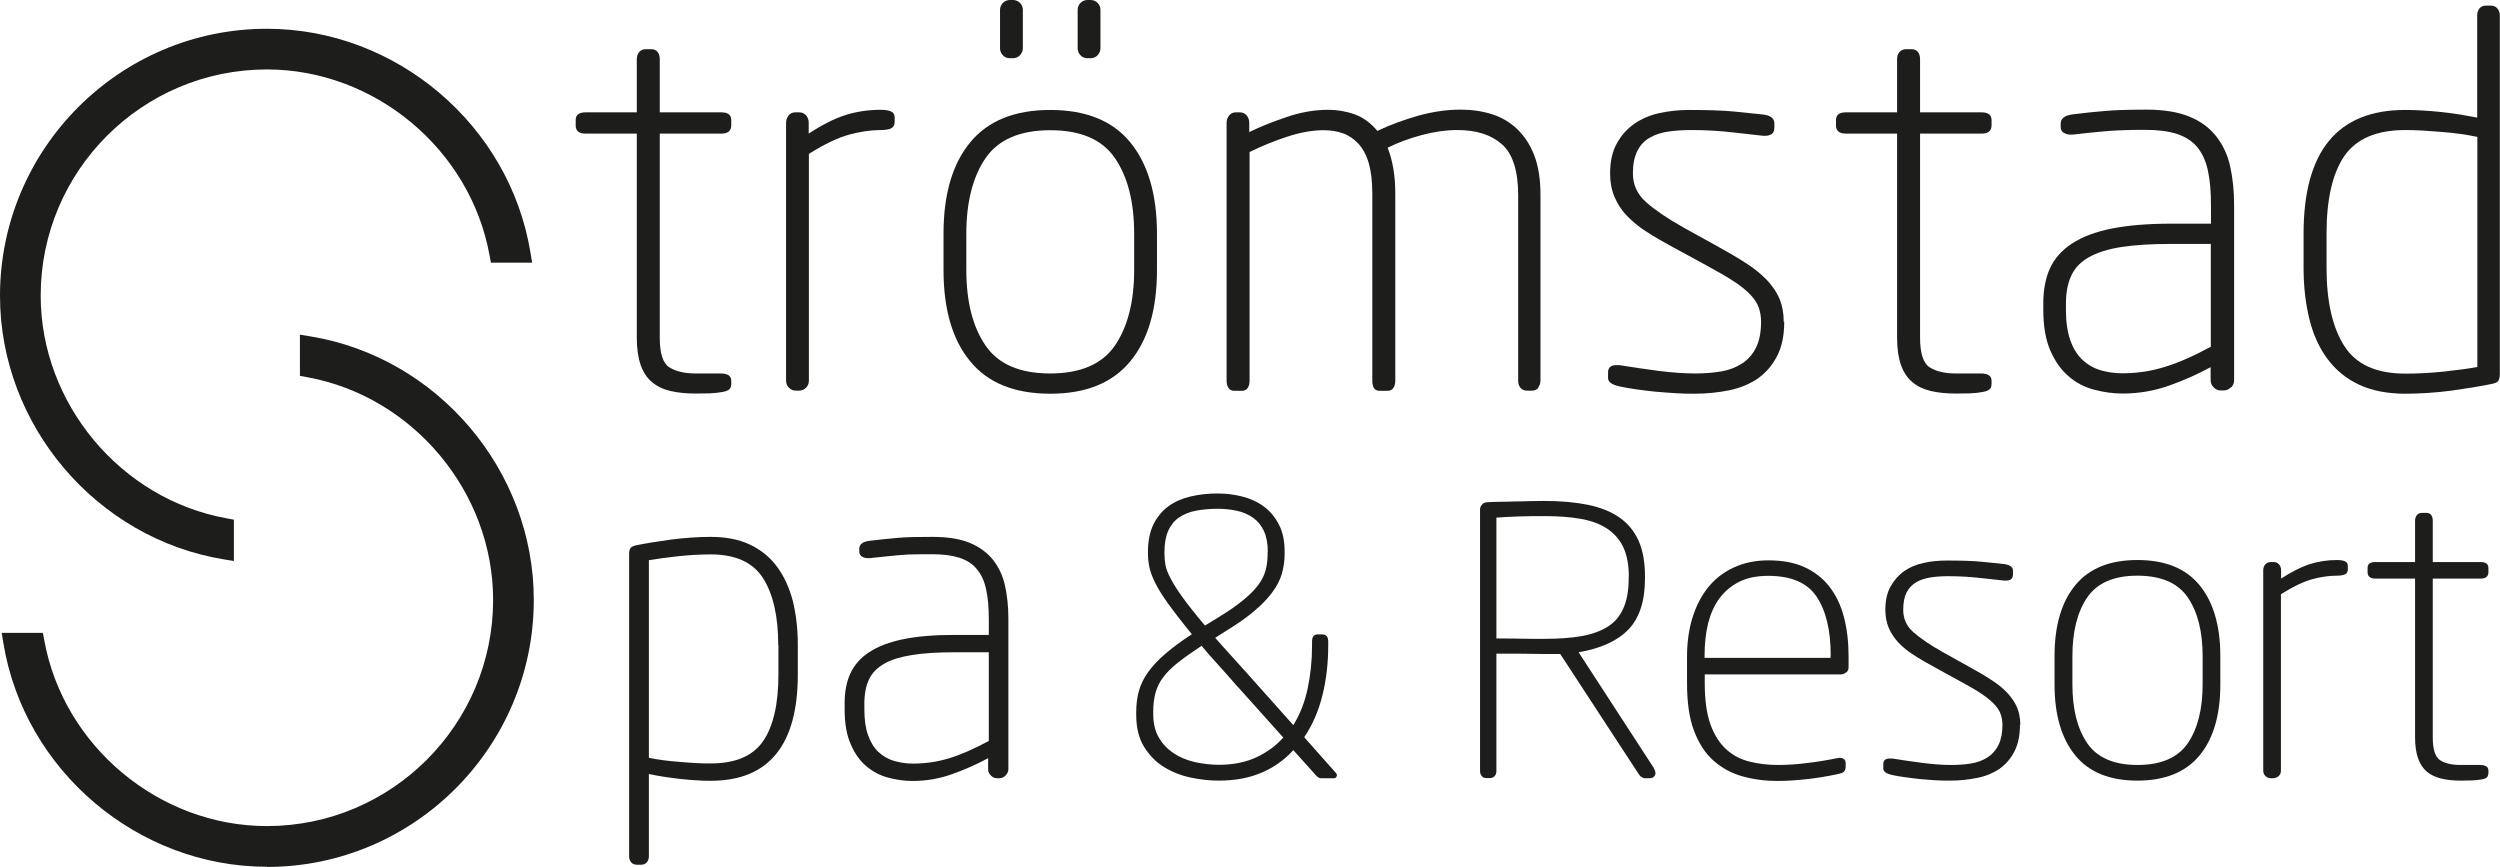
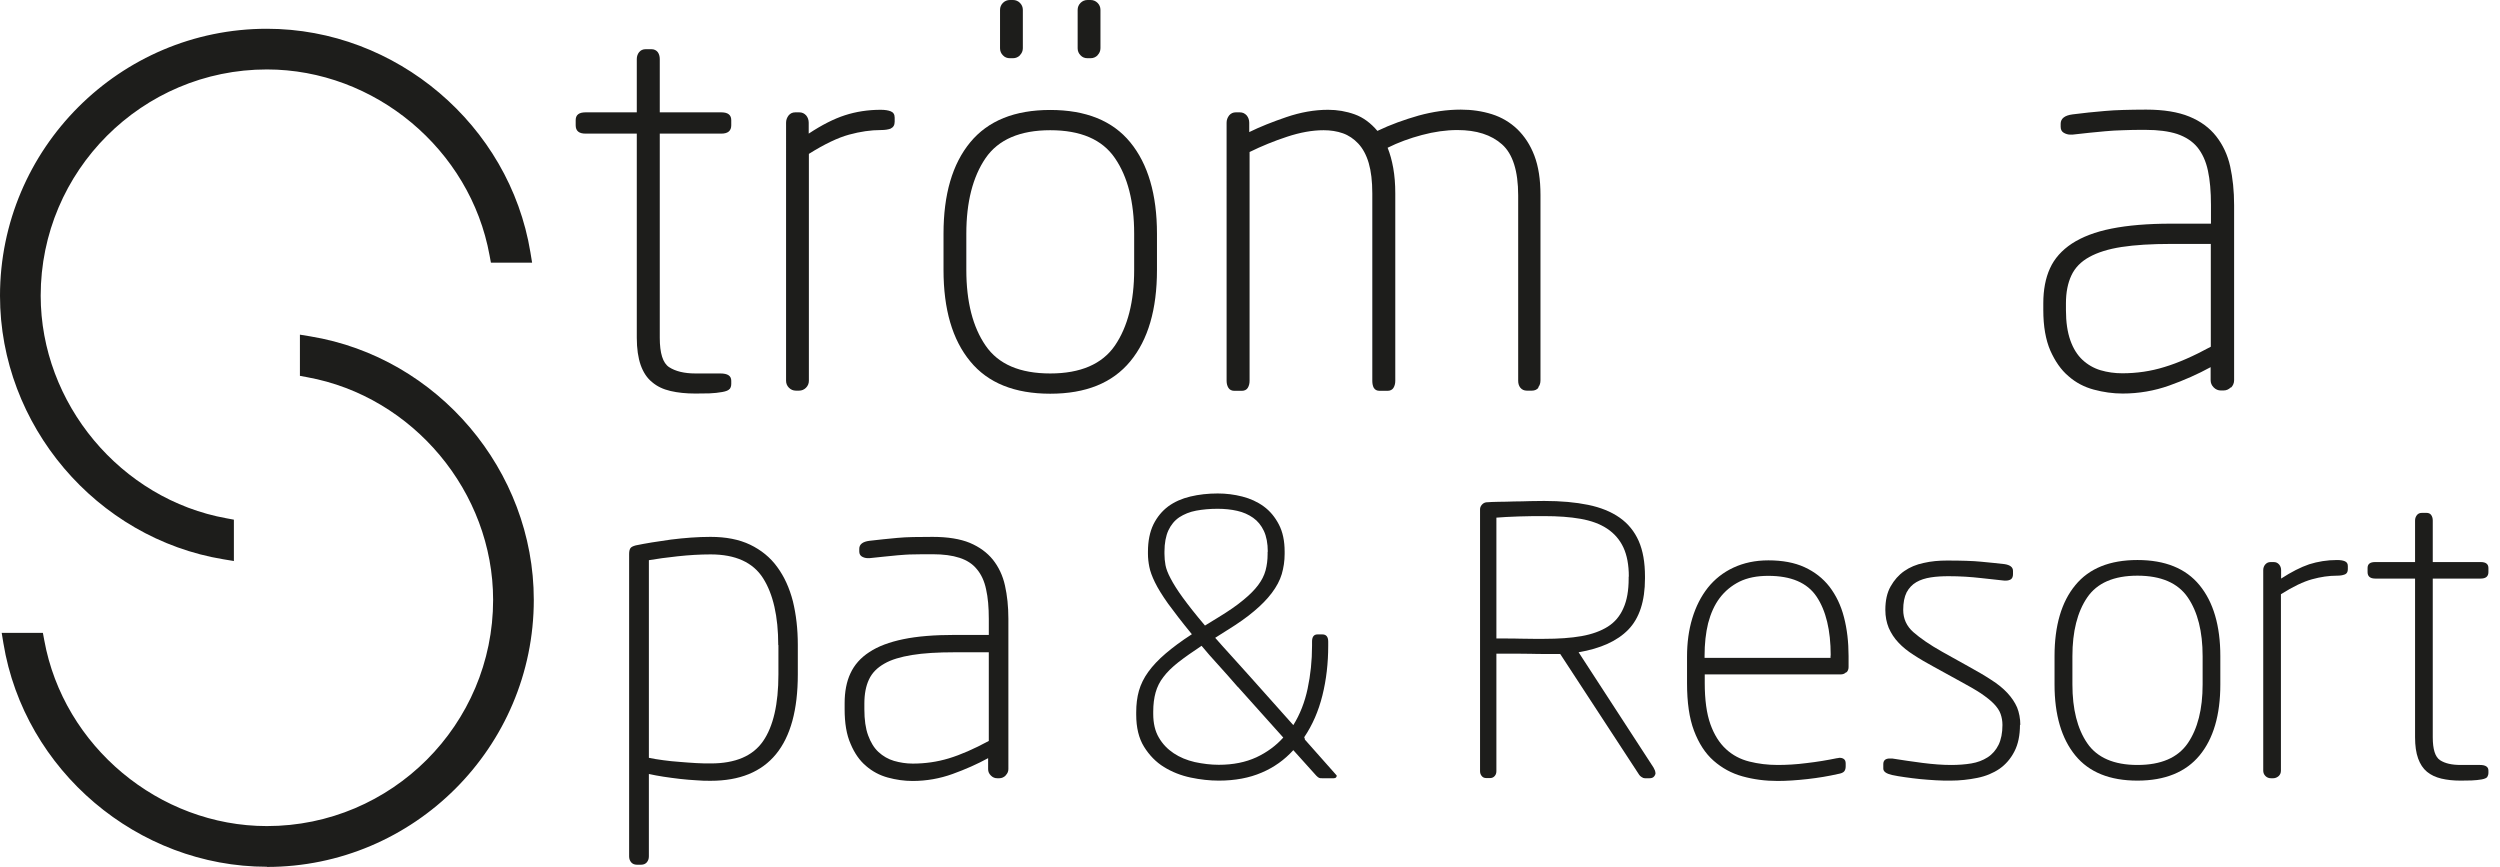
<svg xmlns="http://www.w3.org/2000/svg" id="Layer_2" data-name="Layer 2" viewBox="0 0 146.87 50.92">
  <defs>
    <style>
      .cls-1 {
        fill: #1d1d1b;
      }
    </style>
  </defs>
  <g id="Lager_1" data-name="Lager 1">
    <g>
      <g>
        <path class="cls-1" d="m41.75,45.87c-.26,0-.54,0-.85-.03-.31-.02-.62-.04-.95-.08-.33-.04-.65-.08-.97-.13-.31-.05-.6-.1-.86-.16v4.84c0,.14-.04.25-.12.35-.08.09-.19.14-.33.14h-.26c-.14,0-.25-.05-.33-.14-.08-.1-.12-.21-.12-.35v-17.77c0-.16.03-.27.08-.34.05-.07.16-.12.31-.16.58-.12,1.26-.23,2.06-.34.8-.1,1.58-.16,2.33-.16.91,0,1.68.15,2.33.46.64.31,1.18.74,1.59,1.31.42.57.72,1.24.92,2.01.19.78.29,1.63.29,2.57v1.73c0,4.16-1.71,6.25-5.12,6.25Zm3.97-7.97c0-1.69-.3-3-.89-3.93-.59-.93-1.62-1.4-3.08-1.4-.63,0-1.27.04-1.93.11-.66.07-1.23.15-1.7.23v11.61c.24.05.52.1.84.14.31.04.64.08.97.1.33.03.65.05.97.07.31.02.6.02.86.02,1.45,0,2.47-.44,3.07-1.31.6-.87.9-2.18.9-3.92v-1.73Z" />
        <path class="cls-1" d="m59.08,45.56c-.1.1-.23.16-.37.16h-.13c-.14,0-.26-.05-.37-.16s-.16-.23-.16-.37v-.65c-.64.35-1.34.66-2.09.93-.75.27-1.53.41-2.35.41-.49,0-.97-.07-1.45-.2-.48-.13-.91-.36-1.28-.68-.38-.32-.68-.75-.91-1.3-.24-.54-.35-1.22-.35-2.04v-.34c0-.68.11-1.27.34-1.76.23-.5.6-.92,1.11-1.25.51-.34,1.18-.59,2-.76.82-.17,1.82-.25,3.01-.25h2.01v-.94c0-.68-.05-1.26-.16-1.74-.1-.48-.28-.87-.54-1.18-.25-.31-.59-.53-1.02-.67-.43-.14-.95-.21-1.58-.21-.44,0-.81,0-1.14.01-.32,0-.62.03-.9.05-.28.03-.55.05-.81.08-.26.03-.55.06-.86.09h-.1c-.12,0-.23-.03-.34-.09-.1-.06-.16-.16-.16-.3v-.16c0-.26.2-.42.6-.47.28-.03.55-.06.81-.09.26-.03.54-.05.82-.08.29-.03.6-.04.93-.05.33,0,.71-.01,1.15-.01.89,0,1.62.12,2.18.35.57.24,1.02.57,1.36.99.34.43.58.93.71,1.52.13.58.2,1.23.2,1.95v8.83c0,.14-.05.26-.16.37Zm-.99-7.24h-2.01c-.99,0-1.83.05-2.5.16s-1.22.27-1.63.51c-.42.24-.72.54-.9.93-.18.38-.27.85-.27,1.41v.34c0,.61.07,1.12.22,1.53.15.41.35.74.61.98.26.24.57.42.91.52.35.1.71.16,1.1.16.73,0,1.44-.1,2.13-.31.69-.21,1.47-.55,2.34-1.02v-5.2Z" />
      </g>
-       <path class="cls-1" d="m78.53,45.56c0,.1-.06.16-.17.16h-.69c-.07,0-.13,0-.17-.02-.04-.01-.1-.06-.17-.13l-1.35-1.5c-.52.57-1.13,1.01-1.86,1.32-.72.31-1.56.47-2.52.47-.53,0-1.08-.06-1.65-.18-.57-.12-1.1-.33-1.57-.62-.47-.29-.86-.69-1.17-1.19-.31-.5-.46-1.13-.46-1.89v-.13c0-.46.05-.88.16-1.27.11-.38.29-.75.55-1.11.26-.36.6-.72,1.01-1.07.42-.36.93-.74,1.55-1.14-.59-.72-1.05-1.32-1.4-1.8-.34-.48-.6-.9-.77-1.25-.17-.35-.28-.65-.33-.91-.05-.25-.08-.51-.08-.76v-.13c0-.63.11-1.16.32-1.6.22-.44.51-.79.87-1.06.37-.27.8-.46,1.3-.58.5-.12,1.04-.18,1.61-.18.49,0,.97.06,1.44.18.47.12.89.31,1.26.58.37.27.66.62.89,1.06.23.44.34.97.34,1.6v.13c0,.42-.06.81-.17,1.19-.11.37-.31.74-.58,1.1-.27.36-.62.72-1.04,1.07-.42.36-.95.73-1.58,1.12l-.71.45c.29.33.6.68.94,1.05.34.37.7.78,1.09,1.21l2.56,2.87c.39-.63.67-1.34.84-2.14.17-.8.26-1.64.26-2.52v-.25c0-.28.11-.42.32-.42h.29c.22,0,.34.14.34.42v.25c0,1.01-.11,1.99-.34,2.91-.23.93-.59,1.75-1.07,2.46l1.89,2.13c.03.06.04.1.04.14Zm-5.81-5.2c-.42-.48-.8-.92-1.16-1.31-.36-.39-.68-.76-.97-1.11-.54.36-1,.68-1.37.97-.37.29-.66.58-.87.86-.22.28-.37.59-.46.91-.09.32-.14.7-.14,1.13v.13c0,.55.11,1.02.33,1.39.22.38.51.68.87.92.36.24.77.41,1.24.52.47.1.94.16,1.41.16.85,0,1.58-.15,2.21-.44.62-.29,1.15-.68,1.58-1.16l-2.67-2.98Zm1.76-7.95c0-.49-.08-.9-.23-1.22-.15-.32-.36-.58-.63-.77-.27-.19-.58-.33-.94-.41-.35-.08-.74-.12-1.15-.12-.46,0-.88.04-1.26.11-.38.07-.71.21-.99.39-.28.19-.49.45-.64.77-.15.33-.23.75-.23,1.25v.13c0,.22.02.44.06.66.04.22.14.48.3.78.16.31.39.68.71,1.12.32.44.75.99,1.31,1.65l.8-.49c.59-.36,1.07-.69,1.44-1,.37-.3.67-.6.88-.88.21-.28.36-.57.44-.87.08-.3.12-.62.12-.96v-.13Z" />
+       <path class="cls-1" d="m78.53,45.56c0,.1-.06.16-.17.16h-.69c-.07,0-.13,0-.17-.02-.04-.01-.1-.06-.17-.13l-1.35-1.5c-.52.57-1.13,1.01-1.86,1.32-.72.31-1.56.47-2.52.47-.53,0-1.08-.06-1.65-.18-.57-.12-1.1-.33-1.57-.62-.47-.29-.86-.69-1.17-1.19-.31-.5-.46-1.13-.46-1.89v-.13c0-.46.05-.88.16-1.27.11-.38.29-.75.55-1.11.26-.36.6-.72,1.01-1.07.42-.36.93-.74,1.55-1.14-.59-.72-1.05-1.32-1.4-1.8-.34-.48-.6-.9-.77-1.25-.17-.35-.28-.65-.33-.91-.05-.25-.08-.51-.08-.76v-.13c0-.63.11-1.16.32-1.6.22-.44.51-.79.87-1.06.37-.27.8-.46,1.3-.58.5-.12,1.04-.18,1.61-.18.49,0,.97.06,1.44.18.47.12.89.31,1.26.58.37.27.66.62.89,1.06.23.44.34.97.34,1.6v.13c0,.42-.06.81-.17,1.19-.11.37-.31.74-.58,1.1-.27.36-.62.72-1.04,1.07-.42.36-.95.73-1.58,1.12l-.71.45c.29.33.6.68.94,1.05.34.37.7.78,1.09,1.21l2.56,2.87c.39-.63.67-1.34.84-2.14.17-.8.26-1.64.26-2.52v-.25c0-.28.11-.42.32-.42h.29c.22,0,.34.14.34.42v.25c0,1.01-.11,1.99-.34,2.91-.23.93-.59,1.75-1.07,2.46c.03.06.04.1.04.14Zm-5.81-5.2c-.42-.48-.8-.92-1.16-1.31-.36-.39-.68-.76-.97-1.11-.54.36-1,.68-1.37.97-.37.29-.66.58-.87.86-.22.28-.37.59-.46.91-.09.32-.14.7-.14,1.13v.13c0,.55.11,1.02.33,1.39.22.38.51.68.87.92.36.24.77.41,1.24.52.47.1.94.16,1.41.16.85,0,1.58-.15,2.21-.44.62-.29,1.15-.68,1.58-1.16l-2.67-2.98Zm1.76-7.95c0-.49-.08-.9-.23-1.22-.15-.32-.36-.58-.63-.77-.27-.19-.58-.33-.94-.41-.35-.08-.74-.12-1.15-.12-.46,0-.88.04-1.26.11-.38.07-.71.21-.99.39-.28.19-.49.45-.64.77-.15.33-.23.75-.23,1.25v.13c0,.22.02.44.06.66.04.22.14.48.3.78.16.31.39.68.71,1.12.32.44.75.99,1.31,1.65l.8-.49c.59-.36,1.07-.69,1.44-1,.37-.3.67-.6.88-.88.21-.28.36-.57.44-.87.08-.3.12-.62.12-.96v-.13Z" />
      <path class="cls-1" d="m97.26,45.39c0,.09-.03.16-.09.23-.06.07-.15.1-.26.1h-.28c-.06,0-.12-.02-.19-.07-.06-.04-.11-.08-.14-.13l-4.64-7.1h-.94c-.21,0-.47,0-.79-.01-.33,0-.64-.01-.93-.01h-1.09v6.9c0,.12-.03.21-.1.29-.07.08-.16.12-.27.12h-.22c-.12,0-.21-.04-.27-.12-.07-.08-.1-.18-.1-.29v-15.38c0-.1.04-.19.11-.27.07-.08.16-.13.26-.14.19-.01.43-.03.72-.03.29,0,.6-.01.91-.02.32,0,.63-.01.95-.02.31,0,.58-.01.82-.01.99,0,1.85.08,2.58.23.73.15,1.35.4,1.85.75.5.35.87.81,1.12,1.37.25.57.37,1.26.37,2.09v.11c0,1.34-.33,2.34-.98,3.01-.65.67-1.63,1.11-2.92,1.33l4.4,6.77c.07.12.11.22.11.31Zm-1.57-11.52c0-.69-.11-1.26-.32-1.71-.21-.45-.53-.82-.95-1.1-.42-.28-.94-.47-1.56-.58-.62-.11-1.33-.16-2.14-.16-.46,0-.97,0-1.5.02-.54.02-.97.04-1.31.07v7.1h.6c.25,0,.52,0,.79.01.28,0,.54.01.79.01h.62c.84,0,1.58-.05,2.2-.16.62-.11,1.14-.3,1.55-.56.41-.26.71-.62.91-1.08.21-.46.31-1.04.31-1.74v-.11Z" />
      <g>
        <path class="cls-1" d="m108.46,39.49c-.09.09-.19.13-.32.13h-7.99v.5c0,.99.11,1.8.33,2.42.22.62.53,1.11.92,1.47.39.36.85.6,1.37.73.52.13,1.07.2,1.66.2.52,0,1.09-.03,1.7-.11.62-.07,1.21-.17,1.8-.29.03,0,.06,0,.07-.01.02,0,.04-.01.07-.01.1,0,.18.02.25.07.07.05.11.13.11.26v.17c0,.13-.03.23-.09.3-.06.07-.18.12-.36.15-.57.13-1.17.23-1.8.3s-1.21.11-1.75.11c-.73,0-1.41-.09-2.06-.27-.65-.18-1.21-.49-1.7-.92-.49-.43-.87-1.02-1.15-1.76-.28-.74-.41-1.67-.41-2.79v-1.56c0-.82.1-1.57.31-2.26.21-.69.51-1.28.91-1.79.4-.5.9-.9,1.5-1.18.6-.28,1.28-.43,2.06-.43.82,0,1.53.13,2.12.4.59.27,1.08.65,1.47,1.15.38.5.67,1.09.85,1.79.18.69.27,1.46.27,2.29v.64c0,.13-.04.23-.13.32Zm-.91-.98c0-1.49-.28-2.64-.83-3.46-.55-.82-1.5-1.22-2.84-1.22-.66,0-1.22.11-1.69.34-.46.23-.85.55-1.16.96-.31.41-.53.91-.68,1.48-.14.57-.21,1.21-.21,1.92v.12h7.4v-.14Z" />
        <path class="cls-1" d="m118.67,42.57c0,.63-.11,1.16-.33,1.58-.22.43-.52.77-.88,1.02-.37.25-.8.43-1.3.53-.5.1-1.02.16-1.57.16-.27,0-.56,0-.86-.02-.31-.02-.62-.04-.92-.07-.31-.03-.6-.07-.89-.11-.28-.04-.54-.08-.76-.13-.35-.08-.52-.2-.52-.38v-.26c0-.22.13-.33.38-.33h.14c.57.09,1.17.18,1.79.26.63.08,1.19.12,1.68.12.42,0,.82-.03,1.18-.09.36-.06.68-.18.96-.36.28-.18.49-.43.64-.73.15-.31.23-.7.23-1.17,0-.24-.04-.45-.11-.65-.07-.2-.2-.39-.39-.59-.19-.2-.45-.4-.77-.62-.32-.21-.74-.45-1.24-.72l-1.51-.83c-.44-.24-.84-.47-1.19-.7-.36-.23-.66-.47-.9-.73-.25-.26-.43-.55-.57-.86-.13-.32-.2-.67-.2-1.06,0-.55.1-1.01.31-1.38.21-.37.47-.67.8-.9.33-.23.71-.39,1.15-.48.43-.1.89-.14,1.36-.14.85,0,1.53.02,2.02.07.5.05.95.09,1.36.14.33.05.5.18.5.4v.19c0,.14-.04.24-.12.3-.08.05-.18.08-.31.08h-.07c-.32-.03-.78-.08-1.38-.15-.61-.07-1.24-.11-1.9-.11-.38,0-.73.02-1.05.07-.32.05-.61.14-.85.28-.24.14-.43.34-.57.6-.13.26-.2.6-.2,1.03,0,.52.2.96.6,1.31.4.35.96.74,1.69,1.15l1.58.88c.49.27.92.52,1.3.77.38.24.7.5.95.77.25.27.44.55.57.85.12.3.19.65.19,1.04Z" />
        <path class="cls-1" d="m129.22,44.38c-.81.98-2.03,1.48-3.65,1.48s-2.84-.49-3.65-1.48c-.81-.99-1.22-2.38-1.22-4.17v-1.66c0-1.8.41-3.19,1.22-4.17.81-.99,2.03-1.48,3.65-1.48s2.84.49,3.65,1.48c.81.99,1.22,2.38,1.22,4.17v1.66c0,1.8-.41,3.19-1.22,4.17Zm.18-5.83c0-1.45-.29-2.6-.87-3.45-.58-.85-1.57-1.28-2.96-1.28s-2.37.43-2.95,1.28c-.58.85-.87,2-.87,3.45v1.66c0,1.45.29,2.6.87,3.45.58.85,1.57,1.28,2.95,1.28s2.37-.42,2.96-1.28c.58-.85.87-2,.87-3.45v-1.66Z" />
        <path class="cls-1" d="m137.74,33.75c-.12.05-.27.07-.46.07-.46,0-.94.07-1.45.21-.51.14-1.12.43-1.83.88v10.36c0,.13-.04.23-.13.32-.09.08-.2.13-.32.13h-.14c-.12,0-.23-.04-.32-.13-.09-.09-.13-.2-.13-.32v-11.78c0-.12.04-.24.12-.33.08-.09.18-.14.31-.14h.19c.13,0,.23.05.31.14.08.09.12.21.12.33v.5c.6-.39,1.15-.67,1.65-.84.51-.16,1.05-.25,1.63-.25.19,0,.34.02.46.07.12.05.18.14.18.28v.19c0,.16-.06.26-.18.31Z" />
        <path class="cls-1" d="m146.12,45.65c-.05.06-.16.11-.33.14-.17.03-.37.05-.59.06-.22,0-.43.01-.64.01-.43,0-.8-.04-1.14-.12-.33-.08-.61-.21-.84-.4-.23-.19-.4-.45-.52-.78-.12-.33-.18-.75-.18-1.25v-9.32h-2.34c-.3,0-.45-.13-.45-.38v-.24c0-.24.15-.35.45-.35h2.34v-2.44c0-.13.04-.23.11-.32.07-.09.17-.13.3-.13h.26c.12,0,.22.04.28.13.06.09.09.19.09.32v2.44h2.82c.3,0,.45.12.45.35v.24c0,.25-.15.38-.45.38h-2.82v9.32c0,.71.14,1.16.43,1.35.29.19.69.28,1.21.28h1.13c.33,0,.5.11.5.33v.14c0,.09-.03.17-.07.24Z" />
      </g>
    </g>
    <path class="cls-1" d="m13.75,32.96l-.61-.1C5.65,31.63,0,24.97,0,17.38,0,8.73,7.04,1.69,15.68,1.69c7.59,0,14.25,5.65,15.48,13.13l.1.61h-2.42l-.08-.43c-1.13-6.23-6.75-10.92-13.08-10.92-7.33,0-13.29,5.96-13.29,13.29,0,6.33,4.7,11.96,10.92,13.08l.43.08v2.42Z" />
    <path class="cls-1" d="m15.68,50.92c-7.59,0-14.25-5.65-15.48-13.13l-.1-.61h2.42l.08.43c1.13,6.23,6.75,10.92,13.08,10.92,7.33,0,13.29-5.96,13.29-13.29,0-6.33-4.7-11.95-10.92-13.08l-.43-.08v-2.42l.61.1c7.49,1.23,13.13,7.88,13.13,15.48,0,8.65-7.04,15.69-15.68,15.69Z" />
    <g>
      <path class="cls-1" d="m42.86,22.85c-.06.08-.2.14-.43.18-.22.04-.48.07-.76.08-.28,0-.56.01-.82.01-.55,0-1.03-.05-1.46-.15-.43-.1-.79-.27-1.08-.52-.3-.24-.52-.58-.67-1-.15-.43-.23-.96-.23-1.61V7.85h-3.01c-.39,0-.58-.16-.58-.49v-.3c0-.31.19-.46.58-.46h3.01v-3.13c0-.16.05-.3.14-.41.09-.11.22-.17.38-.17h.34c.16,0,.28.06.37.17.08.11.12.25.12.41v3.13h3.62c.38,0,.58.15.58.46v.3c0,.32-.19.49-.58.49h-3.62v11.99c0,.91.18,1.49.55,1.73.37.24.88.37,1.55.37h1.46c.43,0,.64.14.64.43v.18c0,.12-.03.22-.09.3Z" />
      <path class="cls-1" d="m52.34,7.55c-.15.06-.35.09-.59.09-.59,0-1.21.09-1.87.27-.66.18-1.45.56-2.36,1.13v13.33c0,.16-.06.3-.17.41-.11.11-.25.17-.41.17h-.18c-.16,0-.3-.06-.41-.17-.11-.11-.17-.25-.17-.41V7.21c0-.16.05-.3.15-.43.1-.12.23-.18.39-.18h.24c.16,0,.29.06.4.18.1.12.15.27.15.43v.64c.77-.51,1.48-.87,2.13-1.08.65-.21,1.35-.32,2.1-.32.24,0,.44.03.59.09.15.06.23.18.23.37v.24c0,.2-.08.33-.23.4Z" />
      <path class="cls-1" d="m66.4,21.23c-1.05,1.27-2.61,1.9-4.7,1.9s-3.66-.63-4.7-1.9c-1.05-1.27-1.57-3.06-1.57-5.37v-2.13c0-2.31.52-4.1,1.57-5.37,1.05-1.27,2.61-1.9,4.7-1.9s3.66.63,4.7,1.9c1.04,1.27,1.57,3.06,1.57,5.37v2.13c0,2.31-.52,4.1-1.57,5.37Zm.23-7.5c0-1.87-.38-3.35-1.13-4.44-.75-1.1-2.02-1.64-3.8-1.64s-3.05.55-3.8,1.64c-.75,1.1-1.13,2.58-1.13,4.44v2.13c0,1.87.38,3.35,1.13,4.44.75,1.1,2.02,1.64,3.8,1.64s3.05-.55,3.8-1.64c.75-1.1,1.13-2.58,1.13-4.44v-2.13Zm-6.71-10.48c-.11.11-.25.17-.41.17h-.18c-.16,0-.3-.05-.41-.17-.11-.11-.17-.25-.17-.41V.58c0-.16.06-.3.17-.41.11-.11.25-.17.41-.17h.18c.16,0,.3.06.41.17.11.11.17.25.17.41v2.25c0,.16-.06.3-.17.41Zm4.56,0c-.11.11-.25.17-.41.17h-.18c-.16,0-.3-.05-.41-.17-.11-.11-.17-.25-.17-.41V.58c0-.16.06-.3.17-.41.11-.11.25-.17.41-.17h.18c.16,0,.3.06.41.17.11.11.17.25.17.41v2.25c0,.16-.06.3-.17.41Z" />
      <path class="cls-1" d="m90.38,22.78c-.09.11-.22.17-.38.17h-.3c-.16,0-.29-.06-.38-.17-.09-.11-.13-.25-.13-.41v-10.89c0-1.44-.32-2.44-.95-3-.63-.56-1.5-.84-2.62-.84-.67,0-1.37.1-2.08.29-.72.19-1.4.44-2.02.75.14.35.25.74.33,1.19.08.45.12.94.12,1.49v11.02c0,.16-.04.3-.11.41-.07.11-.19.17-.35.17h-.46c-.16,0-.27-.06-.34-.17-.06-.11-.09-.25-.09-.41v-11.02c0-.71-.07-1.3-.21-1.78-.14-.48-.35-.86-.61-1.14-.26-.28-.57-.49-.91-.61-.34-.12-.72-.18-1.13-.18-.67,0-1.38.13-2.14.38-.76.25-1.5.55-2.21.9v13.45c0,.16-.04.3-.11.41-.07.11-.19.17-.35.17h-.43c-.16,0-.28-.06-.35-.17-.07-.11-.11-.25-.11-.41V7.21c0-.16.05-.3.15-.43.1-.12.23-.18.39-.18h.24c.16,0,.29.06.4.18.1.12.15.27.15.43v.55c.63-.31,1.36-.6,2.18-.88.82-.28,1.64-.43,2.45-.43.55,0,1.07.09,1.57.27.5.18.94.51,1.33.97.77-.37,1.58-.66,2.42-.9.84-.23,1.67-.35,2.48-.35.65,0,1.26.09,1.83.27.57.18,1.07.48,1.49.88.42.41.76.92,1,1.55.24.63.36,1.4.36,2.31v10.89c0,.16-.04.3-.13.41Z" />
-       <path class="cls-1" d="m104.82,18.9c0,.81-.14,1.49-.43,2.04-.29.55-.67.98-1.14,1.31-.48.32-1.03.55-1.67.68-.64.13-1.32.2-2.03.2-.35,0-.71,0-1.11-.03s-.79-.05-1.19-.09c-.4-.04-.78-.09-1.14-.14-.37-.05-.69-.11-.97-.17-.45-.1-.67-.26-.67-.49v-.33c0-.28.16-.43.48-.43h.18c.73.12,1.5.23,2.31.34.81.1,1.53.15,2.16.15.55,0,1.05-.04,1.52-.12.47-.08.88-.24,1.23-.47s.63-.55.82-.94c.19-.4.29-.9.29-1.51,0-.3-.05-.58-.14-.84-.09-.25-.26-.51-.5-.76-.24-.25-.57-.52-.99-.79-.42-.27-.95-.58-1.6-.93l-1.95-1.06c-.57-.31-1.08-.6-1.54-.9-.46-.29-.84-.61-1.16-.94-.32-.33-.56-.71-.73-1.11-.17-.4-.26-.86-.26-1.37,0-.71.13-1.3.4-1.78.26-.48.61-.86,1.04-1.16.43-.29.92-.5,1.47-.62.56-.12,1.14-.18,1.75-.18,1.1,0,1.96.03,2.6.09.64.06,1.22.12,1.75.18.43.06.64.23.64.52v.24c0,.18-.05.31-.15.38-.1.07-.23.11-.4.11h-.09c-.4-.04-1-.11-1.78-.2-.78-.09-1.6-.14-2.45-.14-.49,0-.94.03-1.36.09-.42.06-.78.18-1.09.36-.32.18-.56.44-.73.78-.17.34-.26.78-.26,1.32,0,.67.26,1.23.78,1.69.52.46,1.24.95,2.18,1.48l2.04,1.13c.63.35,1.19.67,1.67.99.49.31.89.65,1.22.99.32.35.57.71.73,1.1.16.39.24.83.24,1.34Z" />
-       <path class="cls-1" d="m116.9,22.85c-.06.08-.2.14-.43.18-.22.04-.48.07-.76.08-.29,0-.56.01-.82.01-.55,0-1.03-.05-1.46-.15-.42-.1-.79-.27-1.08-.52-.29-.24-.52-.58-.67-1-.15-.43-.23-.96-.23-1.61V7.85h-3.01c-.38,0-.58-.16-.58-.49v-.3c0-.31.19-.46.58-.46h3.01v-3.13c0-.16.04-.3.14-.41.09-.11.22-.17.38-.17h.34c.16,0,.29.06.37.17.08.11.12.25.12.41v3.13h3.62c.38,0,.58.15.58.46v.3c0,.32-.19.49-.58.49h-3.62v11.99c0,.91.19,1.49.55,1.73.37.24.88.37,1.55.37h1.46c.43,0,.64.14.64.43v.18c0,.12-.03.22-.09.3Z" />
      <path class="cls-1" d="m131.05,22.76c-.12.12-.26.18-.43.18h-.15c-.16,0-.3-.06-.42-.18-.12-.12-.18-.26-.18-.43v-.76c-.75.41-1.56.77-2.43,1.08-.87.31-1.79.47-2.74.47-.57,0-1.13-.08-1.69-.23-.56-.15-1.06-.41-1.49-.79-.44-.37-.79-.88-1.07-1.51-.27-.63-.41-1.42-.41-2.37v-.4c0-.79.13-1.48.39-2.05.26-.58.7-1.07,1.29-1.46.6-.39,1.37-.69,2.33-.88.95-.19,2.12-.29,3.5-.29h2.34v-1.1c0-.79-.06-1.47-.18-2.02-.12-.56-.33-1.01-.62-1.37-.29-.35-.69-.61-1.19-.78-.5-.16-1.11-.24-1.84-.24-.51,0-.95,0-1.32.02-.38.01-.73.03-1.05.06-.33.03-.64.06-.94.09-.3.03-.64.07-1,.11h-.12c-.14,0-.27-.04-.39-.11-.12-.07-.18-.19-.18-.35v-.18c0-.3.23-.49.7-.55.32-.04.64-.08.94-.11.3-.03.62-.06.96-.09s.7-.05,1.08-.06c.38-.01.83-.02,1.34-.02,1.04,0,1.88.14,2.54.41.66.27,1.19.66,1.58,1.16.39.5.67,1.09.82,1.77.15.68.23,1.44.23,2.27v10.29c0,.16-.06.31-.18.43Zm-1.16-8.43h-2.34c-1.16,0-2.13.06-2.91.18-.78.12-1.41.32-1.9.59-.49.27-.84.63-1.05,1.08-.21.45-.32.99-.32,1.64v.4c0,.71.09,1.3.26,1.78.17.48.41.86.71,1.14.3.28.66.49,1.06.61.41.12.83.18,1.28.18.85,0,1.68-.12,2.48-.37.8-.24,1.71-.64,2.72-1.19v-6.06Z" />
-       <path class="cls-1" d="m146.78,22.37c-.06.08-.18.14-.37.18-.67.14-1.47.27-2.4.4-.93.12-1.83.18-2.71.18-1.05,0-1.96-.18-2.71-.53-.75-.35-1.37-.86-1.86-1.52-.49-.66-.84-1.44-1.06-2.34-.22-.9-.34-1.9-.34-3v-2.01c0-4.85,1.99-7.27,5.97-7.27.3,0,.63.01.99.03.36.02.72.05,1.11.09.38.04.76.09,1.13.15.36.06.7.12,1,.18V.91c0-.16.04-.3.13-.41.09-.11.22-.17.38-.17h.3c.16,0,.29.06.38.17.09.11.14.25.14.41v21.06c0,.18-.03.31-.09.4Zm-1.25-14.33c-.29-.06-.61-.12-.98-.17-.36-.05-.74-.09-1.12-.12-.38-.03-.76-.06-1.12-.08-.37-.02-.7-.03-1-.03-1.69,0-2.88.51-3.58,1.52-.7,1.02-1.05,2.54-1.05,4.57v2.01c0,1.97.35,3.5,1.04,4.58.69,1.09,1.88,1.63,3.59,1.63.73,0,1.48-.04,2.25-.12.77-.08,1.43-.17,1.98-.27v-13.51Z" />
    </g>
  </g>
</svg>